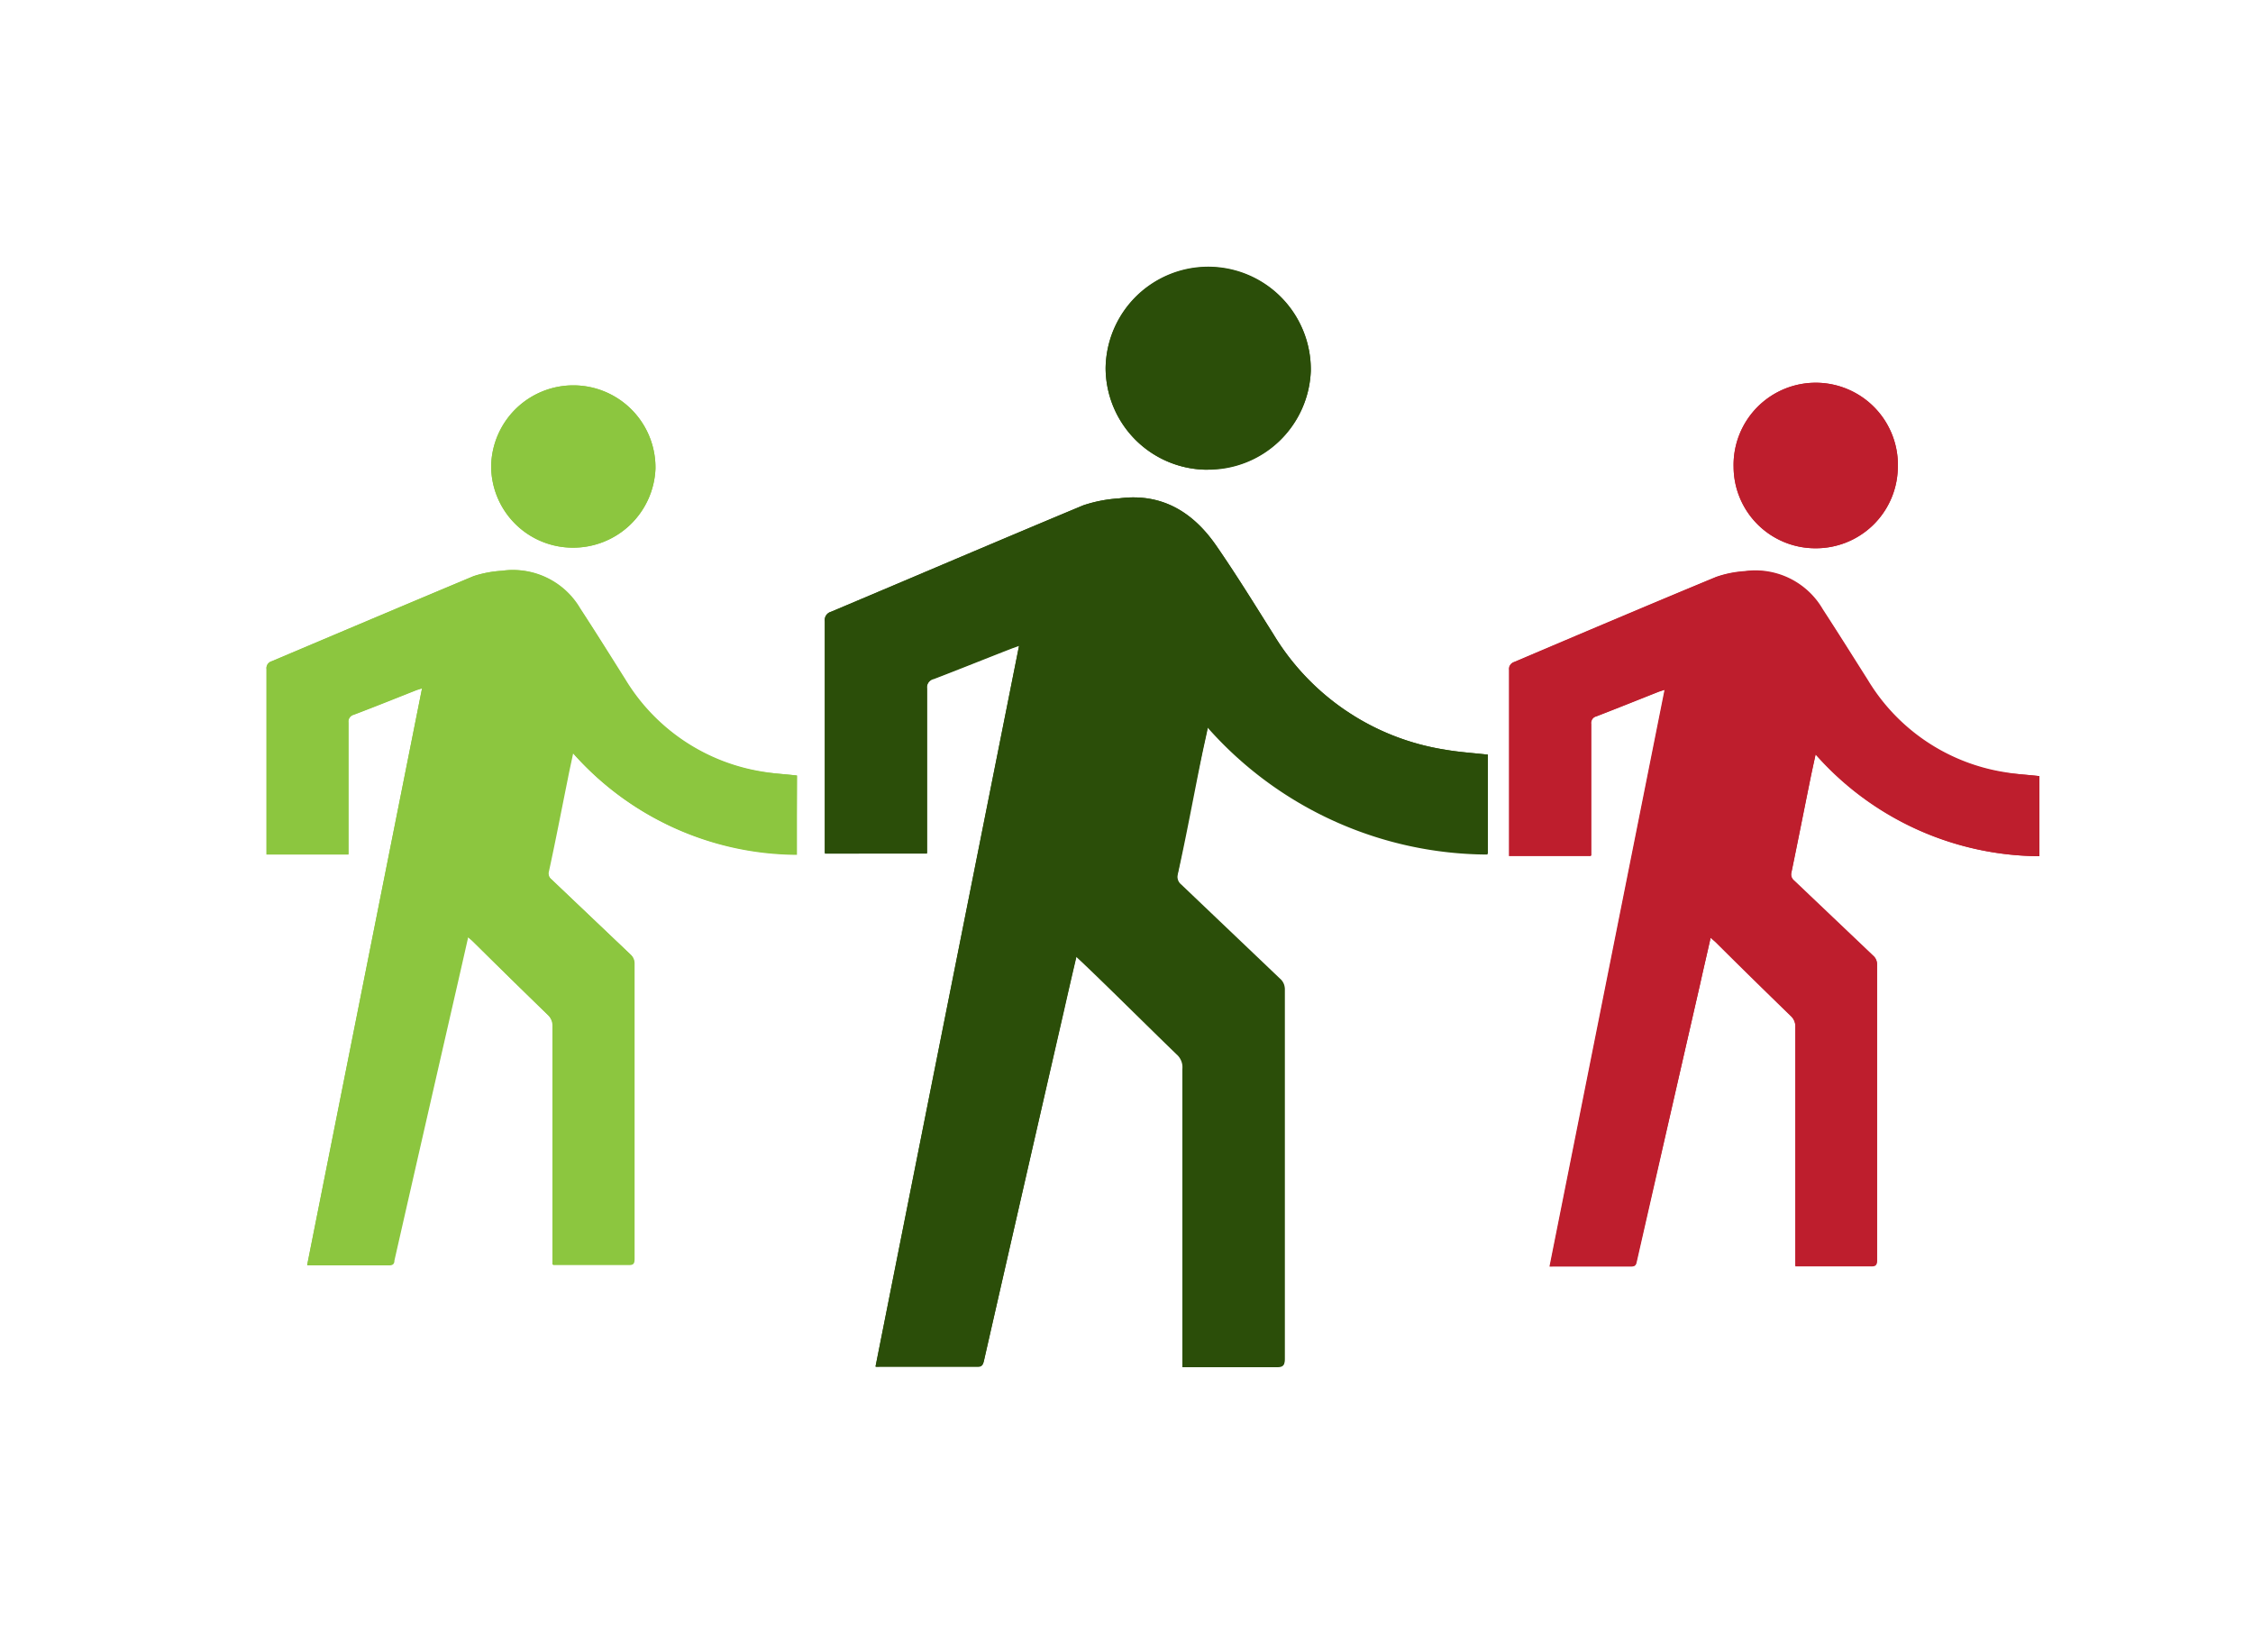
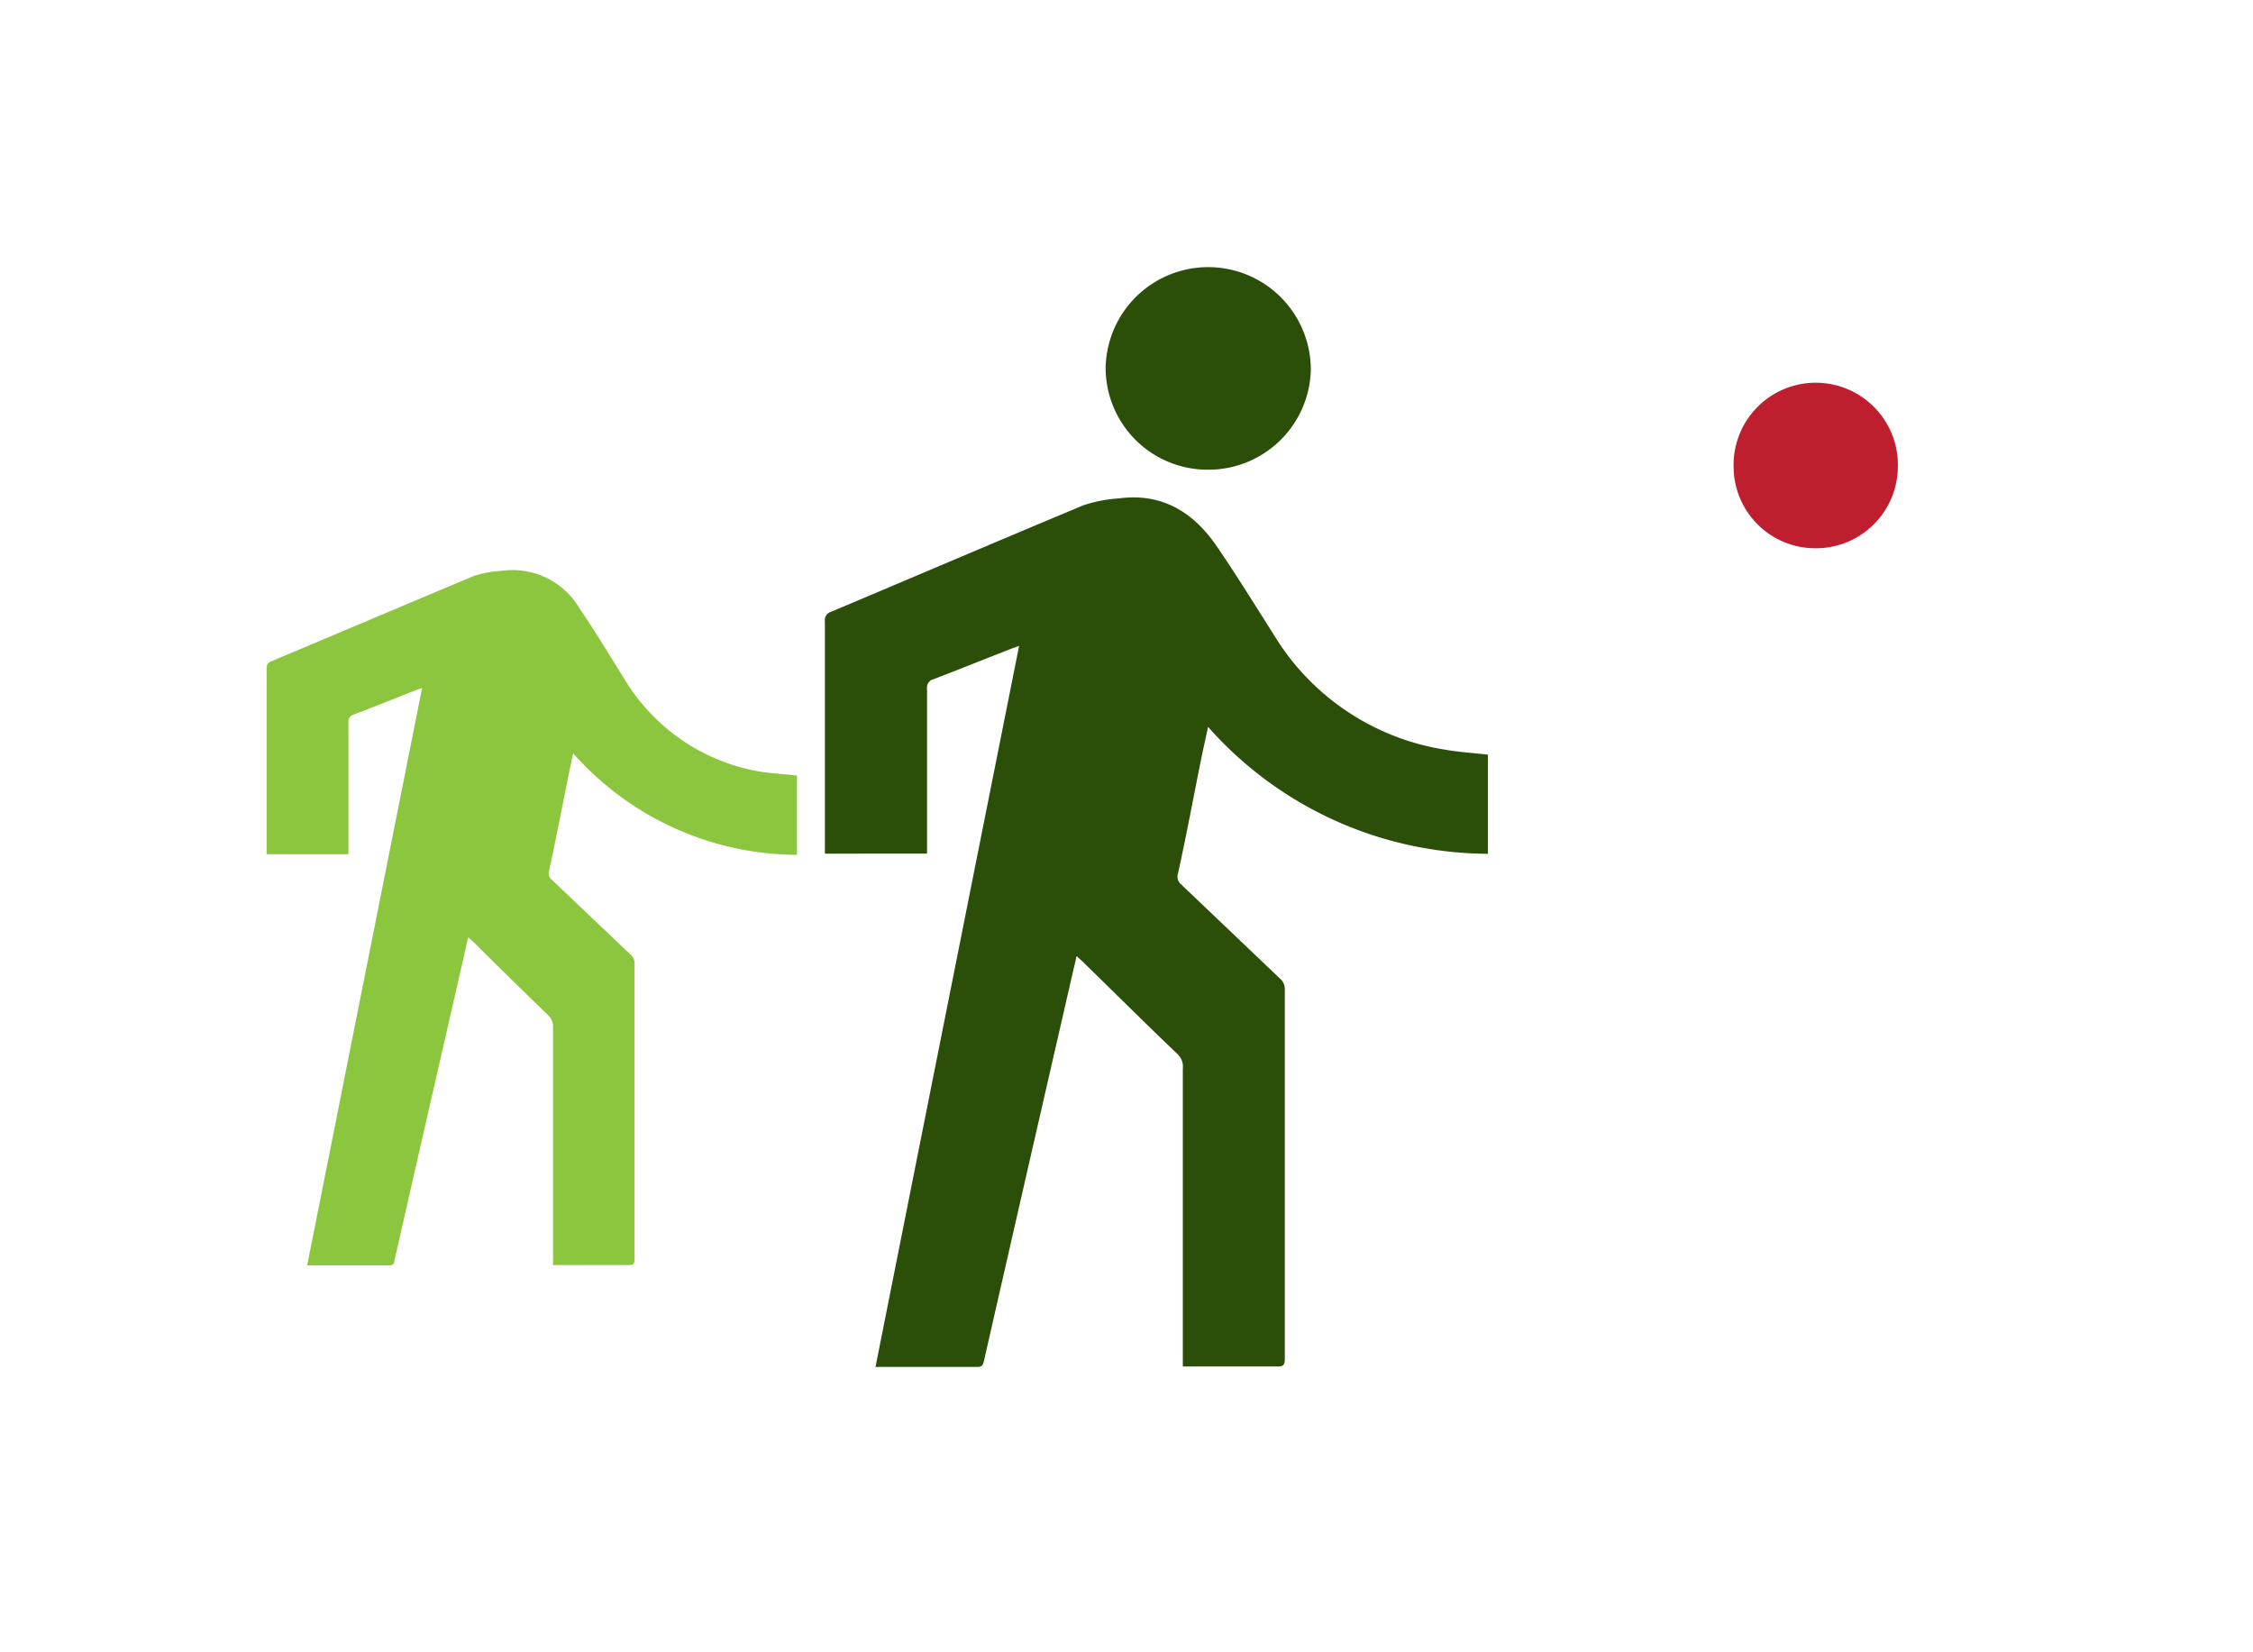
<svg xmlns="http://www.w3.org/2000/svg" id="Layer_3" data-name="Layer 3" viewBox="0 0 150 110">
  <defs>
    <style>.cls-1{fill:#8cc63f;}.cls-2{fill:#be1e2d;}.cls-3{fill:#2b4e09;}</style>
  </defs>
  <title>schools</title>
-   <path class="cls-1" d="M53.06,51.63c-.78-.09-1.54-.13-2.28-.26a13.06,13.06,0,0,1-9.14-6.14c-1-1.59-2-3.18-3-4.72A5.18,5.18,0,0,0,33.41,38a7.37,7.37,0,0,0-1.89.37c-4.49,1.87-9,3.78-13.45,5.67a.47.47,0,0,0-.33.51q0,6,0,11.95v.39H23.2v-.5c0-2.76,0-5.52,0-8.28a.47.47,0,0,1,.35-.52c1.4-.53,2.79-1.09,4.18-1.64l.37-.12Q24.26,65.06,20.45,84.2l.22,0h5.22c.25,0,.29-.13.33-.32q2.12-9.28,4.24-18.57l.67-2.95c.14.12.24.2.33.29,1.67,1.64,3.34,3.28,5,4.9a1,1,0,0,1,.32.76q0,7.68,0,15.37c0,.16,0,.32,0,.5h.35c1.56,0,3.12,0,4.68,0,.33,0,.4-.1.4-.41q0-9.83,0-19.65a.76.76,0,0,0-.26-.6l-5.26-5a.52.52,0,0,1-.18-.56c.44-2.07.85-4.15,1.27-6.23.1-.52.22-1,.34-1.62a20,20,0,0,0,14.9,6.76ZM38.15,36.46a5.48,5.48,0,0,0,5.49-5.26,5.47,5.47,0,0,0-10.94-.15A5.44,5.44,0,0,0,38.15,36.46Z" />
  <path class="cls-1" d="M53.06,51.63v5.28a20,20,0,0,1-14.9-6.76c-.12.58-.24,1.1-.34,1.62C37.4,53.85,37,55.93,36.55,58a.52.52,0,0,0,.18.56l5.26,5a.76.76,0,0,1,.26.6q0,9.82,0,19.65c0,.31-.07.42-.4.41-1.56,0-3.12,0-4.68,0h-.35c0-.18,0-.34,0-.5q0-7.69,0-15.37a1,1,0,0,0-.32-.76c-1.68-1.62-3.35-3.26-5-4.9-.09-.09-.19-.17-.33-.29l-.67,2.95q-2.13,9.29-4.24,18.57c0,.19-.08.32-.33.32H20.67l-.22,0Q24.28,65,28.1,45.81l-.37.12c-1.39.55-2.78,1.11-4.18,1.64a.47.47,0,0,0-.35.52c0,2.76,0,5.52,0,8.28v.5H17.75v-.39q0-6,0-11.95a.47.47,0,0,1,.33-.51c4.48-1.89,9-3.8,13.45-5.67A7.37,7.37,0,0,1,33.41,38a5.18,5.18,0,0,1,5.19,2.53c1.06,1.54,2,3.13,3,4.72a13.06,13.06,0,0,0,9.14,6.14C51.52,51.5,52.28,51.54,53.06,51.63Z" />
-   <path class="cls-1" d="M38.15,36.46a5.44,5.44,0,0,1-5.45-5.41,5.47,5.47,0,0,1,10.94.15A5.48,5.48,0,0,1,38.15,36.46Z" />
-   <path class="cls-2" d="M135.78,51.67c-.79-.09-1.54-.13-2.28-.26a13,13,0,0,1-9.14-6.14c-1-1.58-2-3.17-3-4.71a5.19,5.19,0,0,0-5.2-2.54,7.13,7.13,0,0,0-1.89.38c-4.49,1.86-9,3.77-13.44,5.66a.47.47,0,0,0-.33.51c0,4,0,8,0,12v.39h5.45v-.49q0-4.14,0-8.28a.47.47,0,0,1,.36-.52c1.4-.54,2.79-1.1,4.18-1.65l.37-.12-7.66,38.39a1.59,1.59,0,0,0,.23,0c1.74,0,3.48,0,5.22,0,.25,0,.28-.13.33-.32l4.23-18.56c.22-1,.45-1.93.68-3l.33.29q2.5,2.46,5,4.91a.94.94,0,0,1,.31.75V83.76c0,.16,0,.32,0,.5l.36,0c1.56,0,3.12,0,4.68,0,.33,0,.4-.1.4-.41q0-9.83,0-19.65a.74.74,0,0,0-.26-.59l-5.26-5a.54.54,0,0,1-.18-.56c.43-2.08.84-4.16,1.26-6.23.11-.53.22-1,.35-1.63A20,20,0,0,0,135.78,57ZM120.86,36.5a5.45,5.45,0,0,0,5.49-5.25,5.47,5.47,0,1,0-10.93-.16A5.44,5.44,0,0,0,120.86,36.5Z" />
-   <path class="cls-2" d="M135.78,51.67V57a20,20,0,0,1-14.9-6.76c-.13.58-.24,1.1-.35,1.63-.42,2.07-.83,4.15-1.26,6.23a.54.54,0,0,0,.18.56l5.26,5a.74.74,0,0,1,.26.59q0,9.82,0,19.65c0,.31-.07.42-.4.41-1.56,0-3.12,0-4.68,0l-.36,0c0-.18,0-.34,0-.5V68.39a.94.94,0,0,0-.31-.75q-2.52-2.44-5-4.91l-.33-.29c-.23,1-.46,2-.68,3L108.94,84c0,.19-.08.32-.33.32-1.74,0-3.48,0-5.22,0a1.59,1.59,0,0,1-.23,0l7.66-38.39-.37.12c-1.39.55-2.78,1.11-4.18,1.65a.47.47,0,0,0-.36.52q0,4.14,0,8.28v.49h-5.45v-.39c0-4,0-8,0-12a.47.47,0,0,1,.33-.51c4.48-1.89,8.95-3.8,13.44-5.66a7.13,7.13,0,0,1,1.89-.38,5.19,5.19,0,0,1,5.2,2.54c1.06,1.54,2,3.13,3,4.71a13,13,0,0,0,9.14,6.14C134.24,51.54,135,51.58,135.78,51.67Z" />
  <path class="cls-2" d="M120.86,36.5a5.44,5.44,0,0,1-5.44-5.41,5.47,5.47,0,1,1,10.93.16A5.45,5.45,0,0,1,120.86,36.5Z" />
-   <path class="cls-3" d="M99.06,50.24c-1-.11-1.93-.17-2.85-.33a16.29,16.29,0,0,1-11.43-7.68c-1.25-2-2.48-4-3.8-5.89-1.55-2.25-3.64-3.54-6.49-3.16a9.3,9.3,0,0,0-2.37.46c-5.61,2.34-11.2,4.73-16.8,7.09a.57.57,0,0,0-.41.63q0,7.47,0,14.94v.49h6.81v-.62c0-3.45,0-6.9,0-10.35a.58.58,0,0,1,.45-.65c1.75-.67,3.48-1.37,5.23-2.05l.45-.16c-3.19,16-6.38,32-9.56,48a2.3,2.3,0,0,0,.28,0h6.52c.31,0,.36-.16.42-.4Q68.15,79,70.8,67.39c.27-1.2.55-2.41.85-3.69l.4.37c2.1,2,4.18,4.09,6.28,6.12a1.15,1.15,0,0,1,.39,1q0,9.6,0,19.21c0,.2,0,.4,0,.62l.45,0c2,0,3.9,0,5.85,0,.41,0,.49-.12.49-.51q0-12.28,0-24.57a.91.91,0,0,0-.32-.74l-6.58-6.27a.66.66,0,0,1-.22-.7c.54-2.6,1-5.19,1.58-7.79.13-.66.28-1.31.43-2a25,25,0,0,0,18.63,8.45Zm-18.65-19a6.82,6.82,0,0,0,6.86-6.56,6.83,6.83,0,1,0-13.66-.19A6.79,6.79,0,0,0,80.41,31.27Z" />
  <path class="cls-3" d="M99.06,50.24v6.6a25,25,0,0,1-18.63-8.45c-.15.72-.3,1.37-.43,2-.53,2.6-1,5.19-1.58,7.79a.66.66,0,0,0,.22.7l6.58,6.27a.91.91,0,0,1,.32.74q0,12.28,0,24.57c0,.39-.08.52-.49.51-2,0-3.9,0-5.85,0l-.45,0c0-.22,0-.42,0-.62q0-9.61,0-19.21a1.15,1.15,0,0,0-.39-1c-2.1-2-4.18-4.08-6.28-6.12l-.4-.37c-.3,1.28-.58,2.49-.85,3.69Q68.15,79,65.51,90.6c-.06.24-.11.4-.42.4H58.57a2.3,2.3,0,0,1-.28,0C61.47,75,64.66,59,67.85,43l-.45.16c-1.75.68-3.48,1.38-5.23,2.05a.58.58,0,0,0-.45.65c0,3.45,0,6.9,0,10.35v.62H54.92V56.3q0-7.47,0-14.94a.57.57,0,0,1,.41-.63c5.6-2.36,11.19-4.75,16.8-7.09a9.3,9.3,0,0,1,2.37-.46c2.85-.38,4.94.91,6.49,3.16,1.32,1.93,2.55,3.92,3.8,5.89a16.29,16.29,0,0,0,11.43,7.68C97.13,50.07,98.08,50.13,99.06,50.24Z" />
  <path class="cls-3" d="M80.41,31.27a6.79,6.79,0,0,1-6.8-6.75,6.83,6.83,0,1,1,13.66.19A6.82,6.82,0,0,1,80.41,31.27Z" />
</svg>